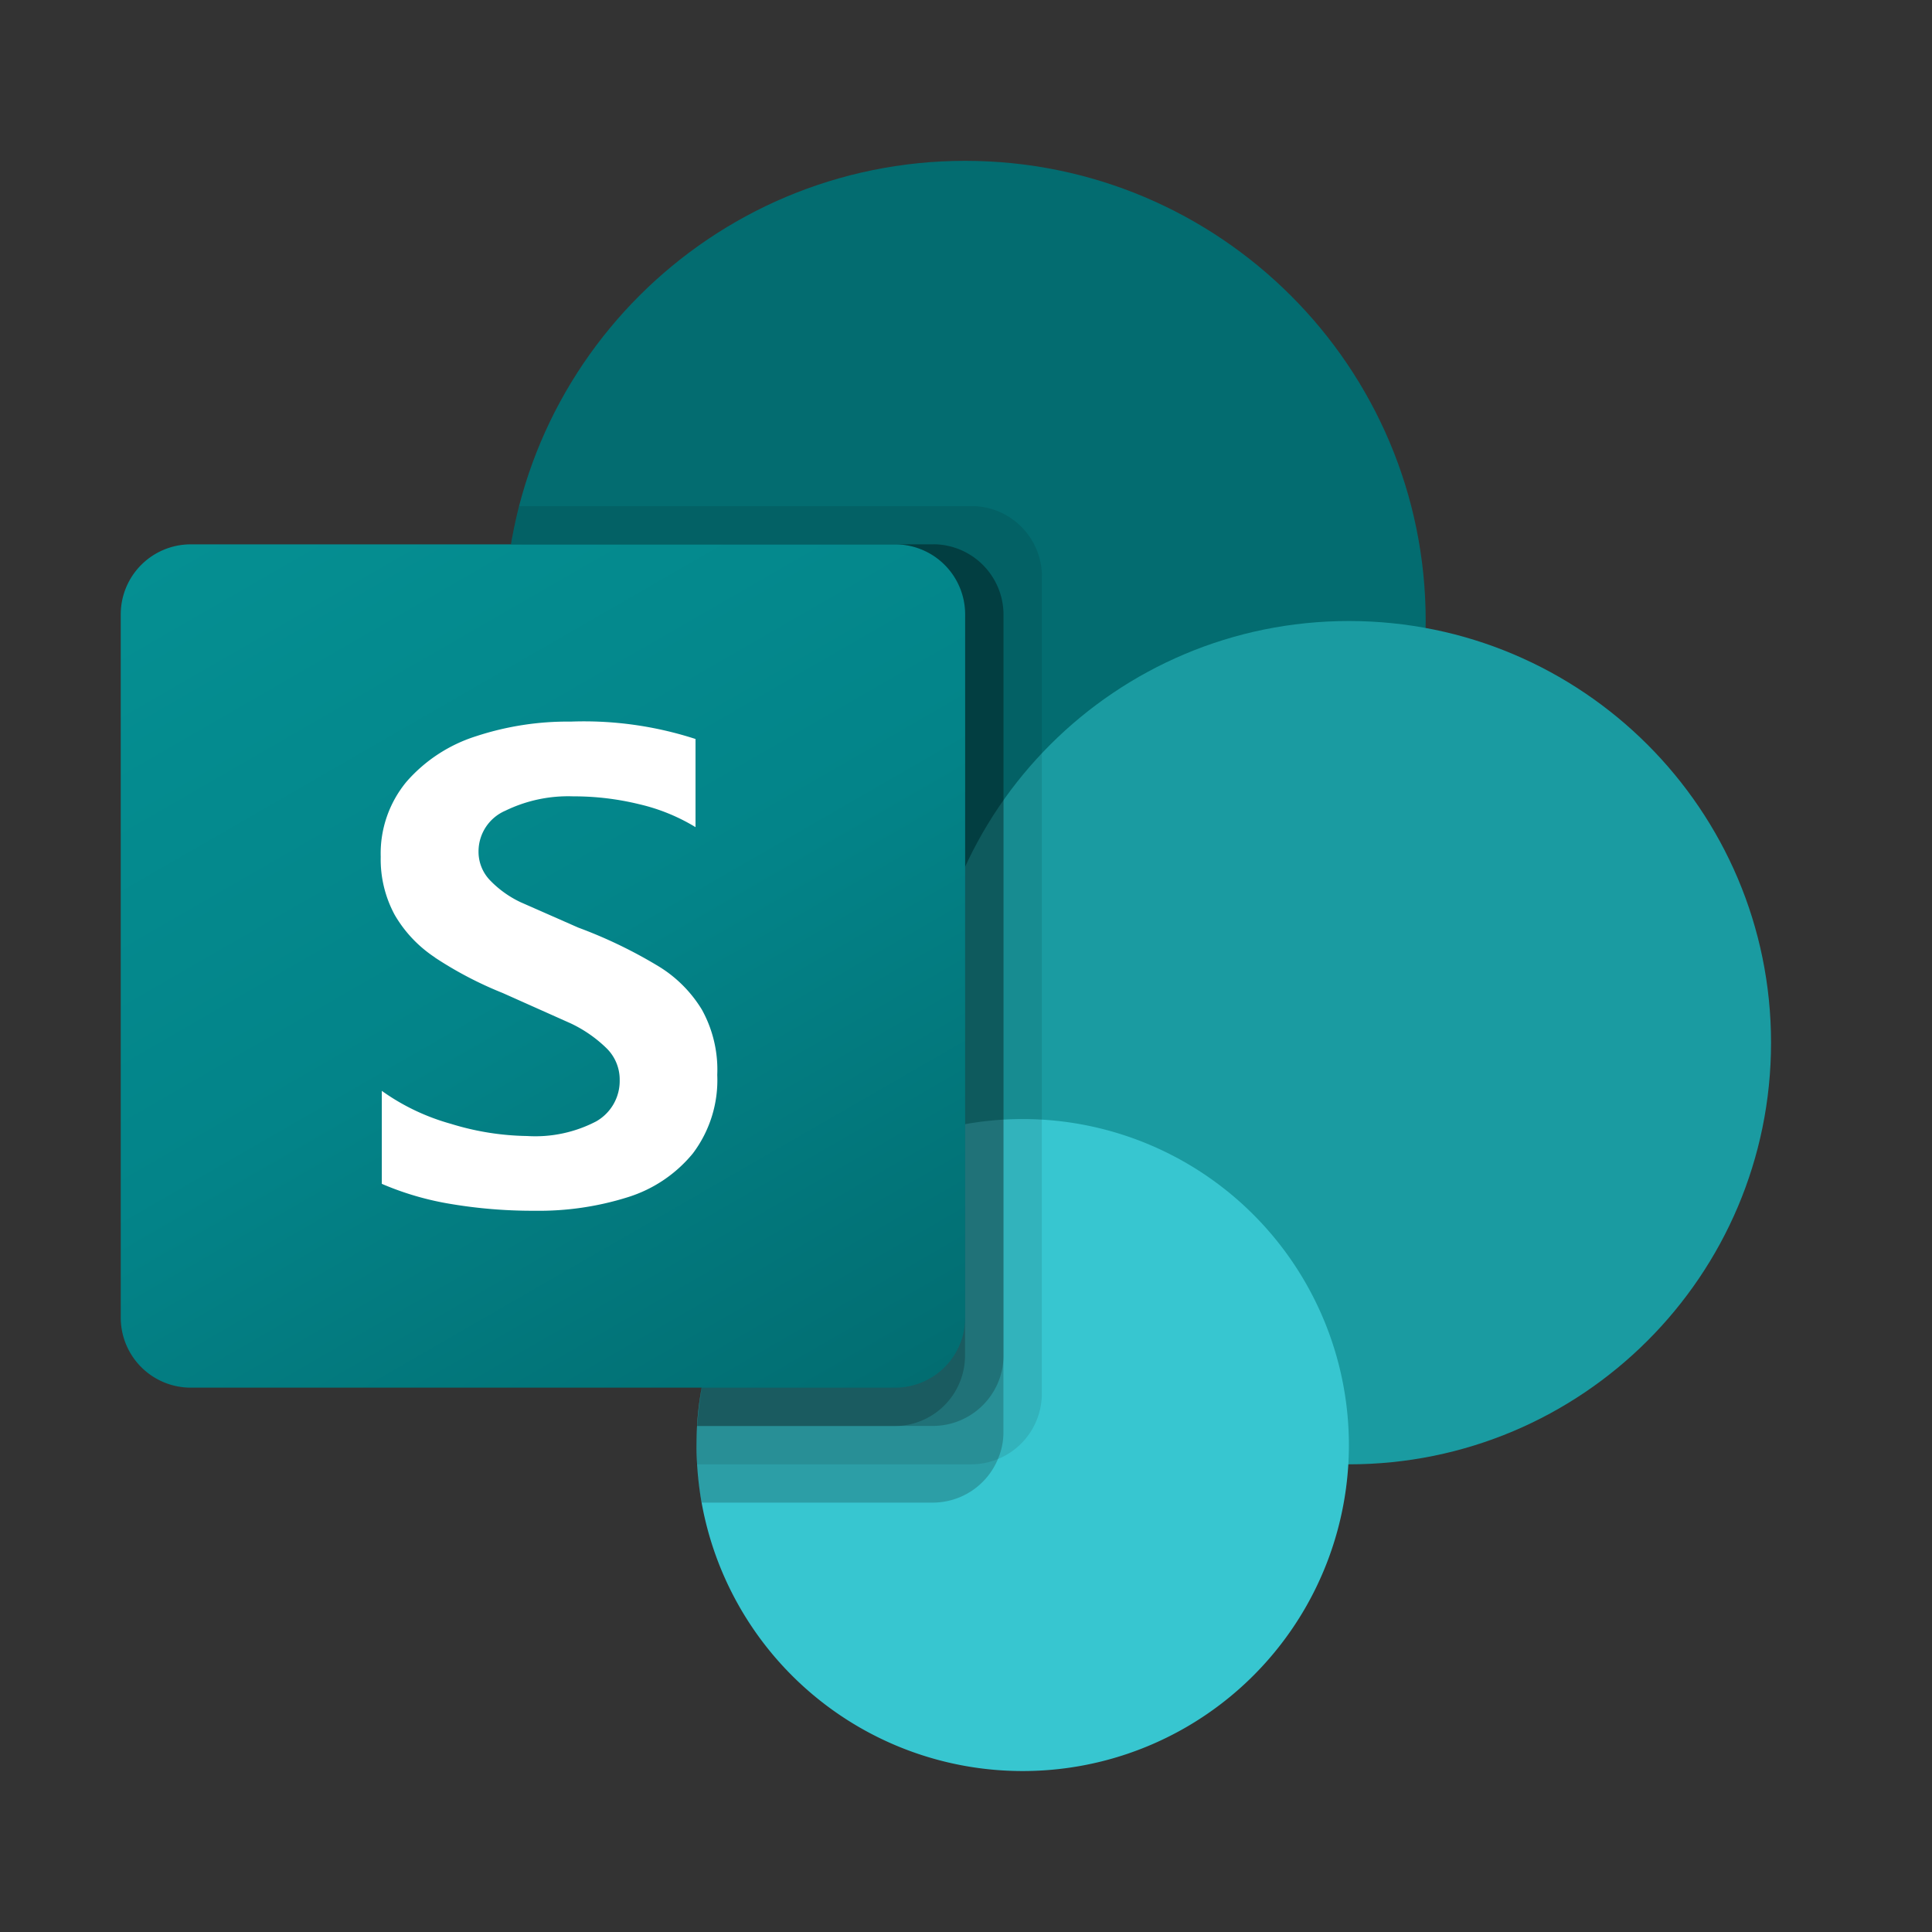
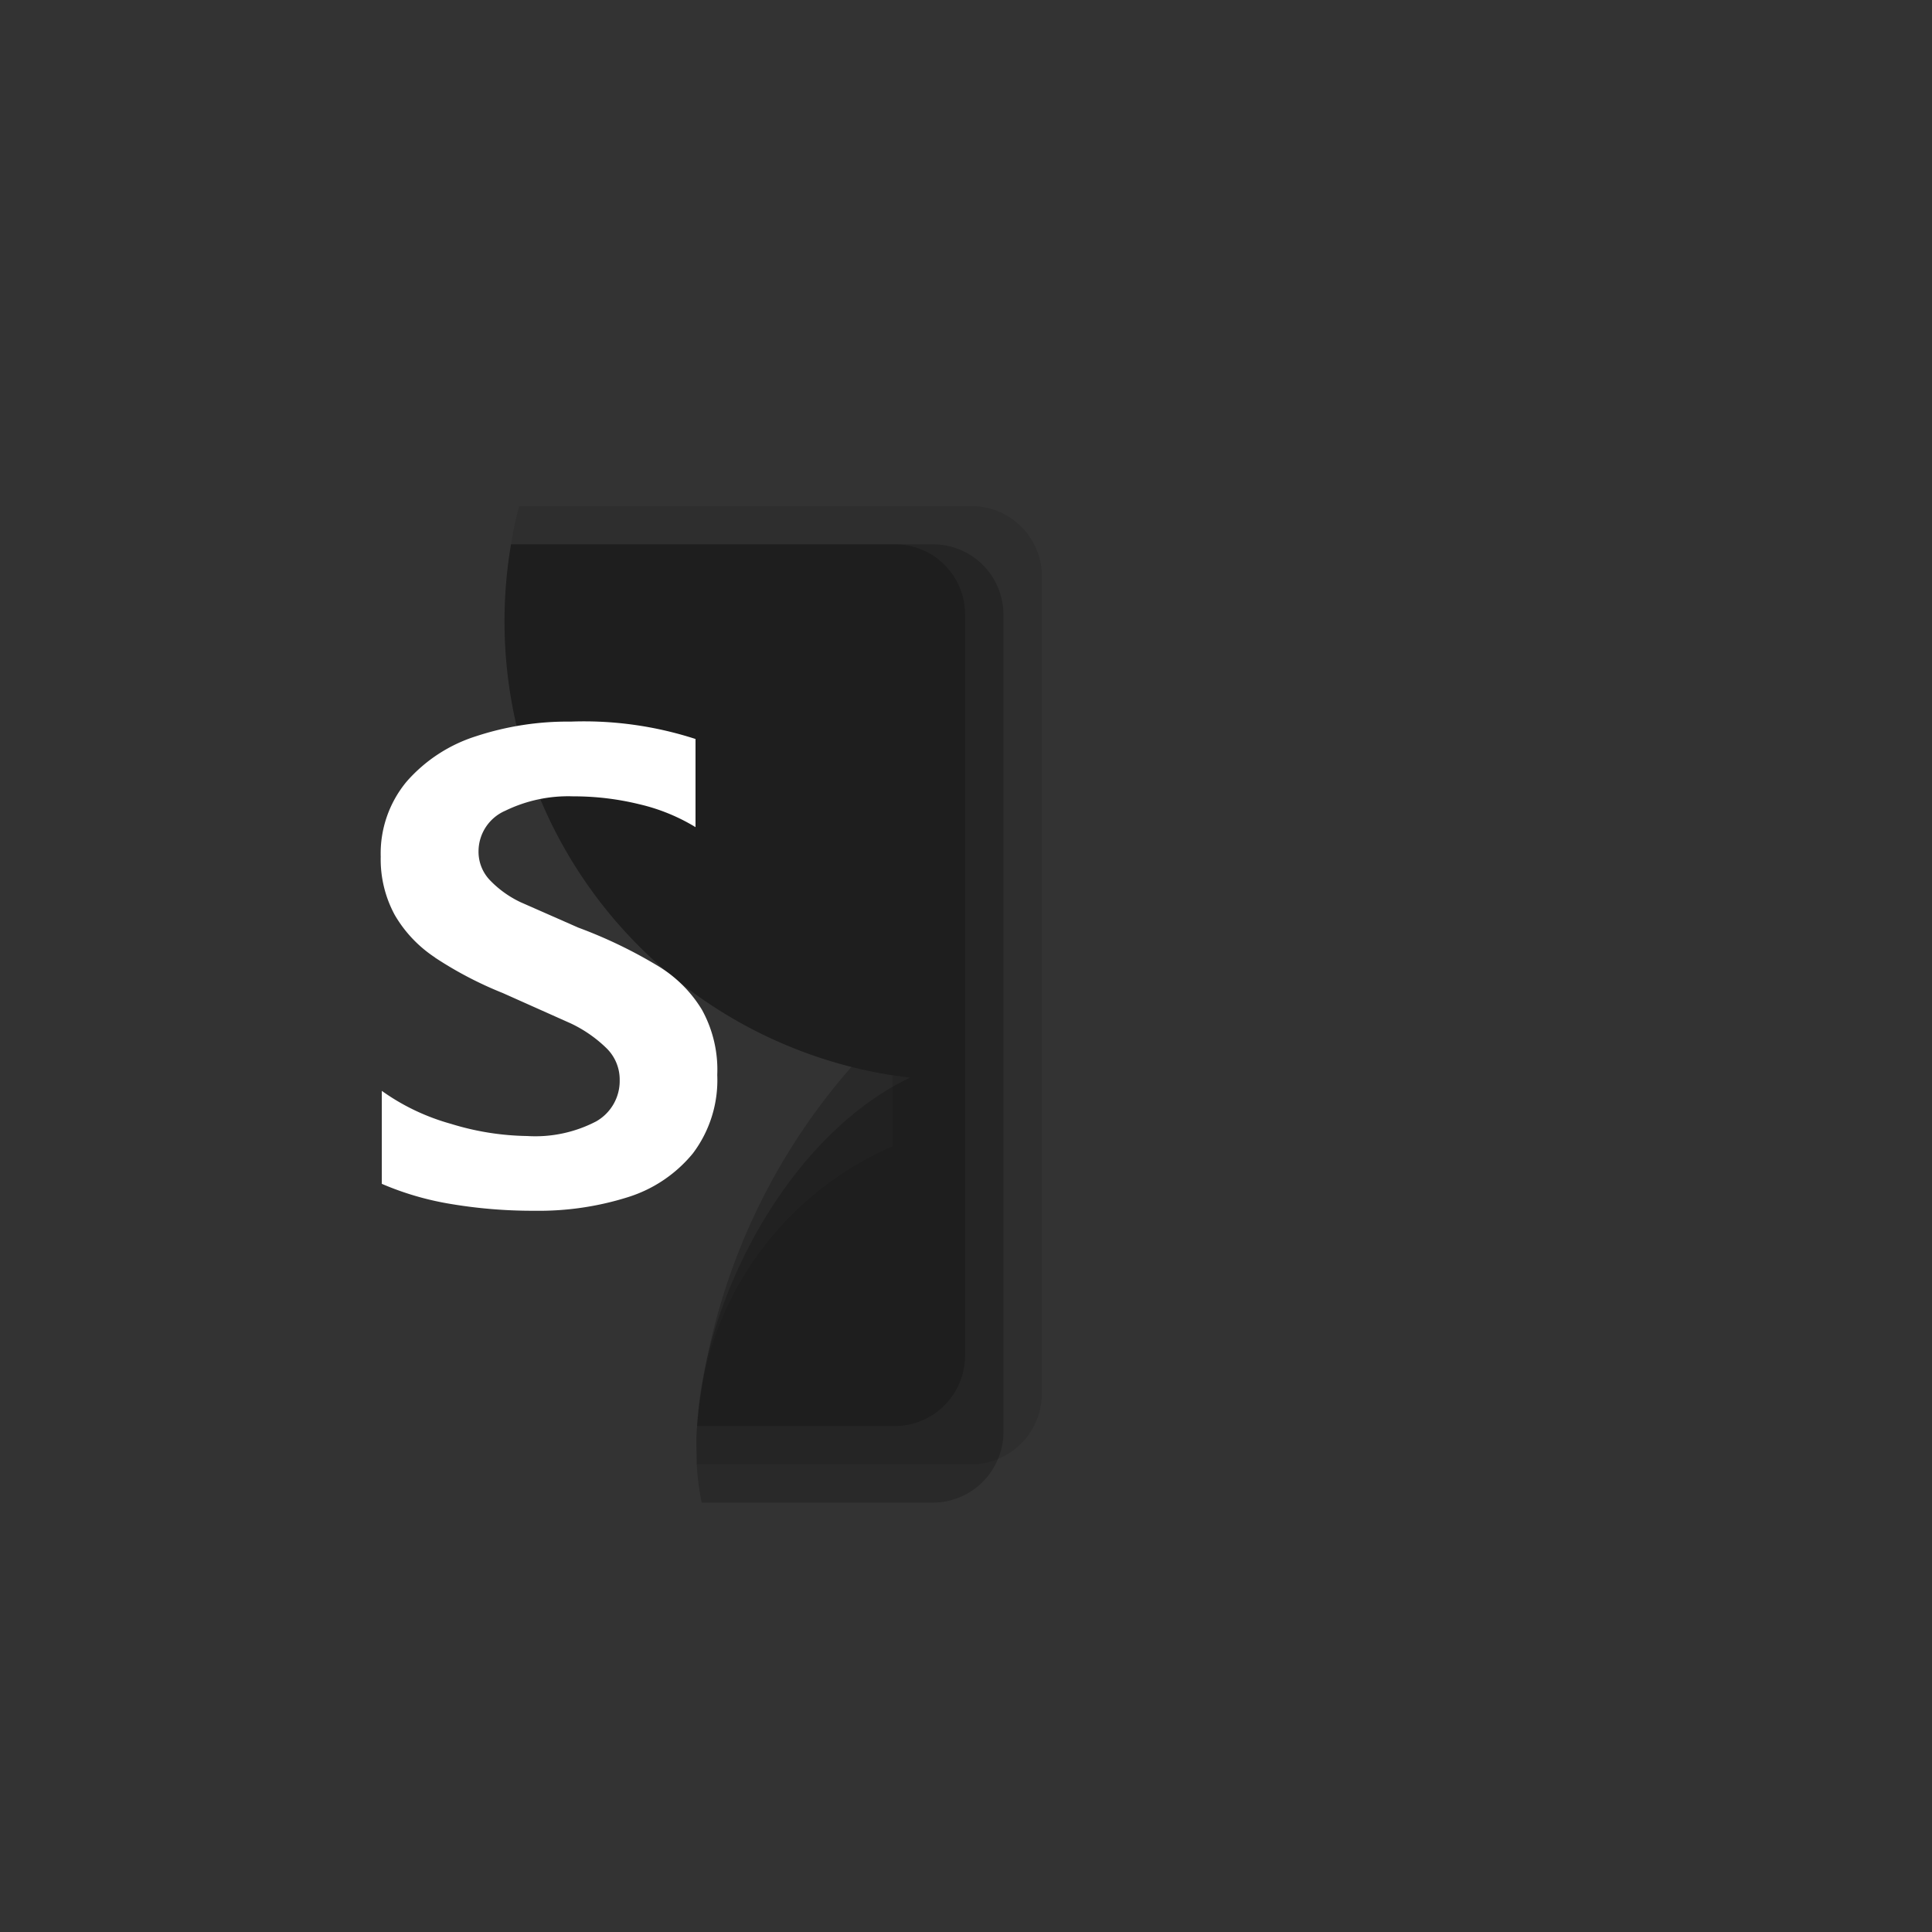
<svg xmlns="http://www.w3.org/2000/svg" width="16" height="16" fill="none">
  <rect width="100%" height="100%" fill="#333333" stroke="none" />
-   <path fill="#036c70" d="M7.993 8.952c2.106 0 3.814-1.706 3.814-3.81s-1.707-3.81-3.814-3.81-3.814 1.706-3.814 3.81 1.708 3.81 3.814 3.81z" />
-   <path fill="#1a9ba1" d="M11.171 12.127c1.931 0 3.496-1.564 3.496-3.492s-1.565-3.492-3.496-3.492-3.496 1.563-3.496 3.492 1.565 3.492 3.496 3.492z" />
-   <path fill="#37c6d0" d="M8.469 14.667a2.7 2.7 0 0 0 2.702-2.698 2.7 2.7 0 1 0-5.403 0 2.7 2.7 0 0 0 2.702 2.698z" />
  <g fill="#000">
    <path d="M8.628 4.771v6.775a.586.586 0 0 1-.581.581H5.771l-.003-.159a1.409 1.409 0 0 1 .006-.159 2.69 2.69 0 0 1 1.618-2.314v-.59a3.805 3.805 0 0 1-3.166-4.354l.007-.043c.016-.107.038-.213.067-.317h3.747c.321.001.58.261.582.581z" opacity=".1" />
    <path d="M7.729 4.508H4.232a3.806 3.806 0 0 0 3.116 4.39l.189.027c-.985.467-1.703 1.792-1.764 2.884a1.409 1.409 0 0 0-.006.159l.003.159c.006.107.02.213.041.317h1.917a.585.585 0 0 0 .537-.362.56.56 0 0 0 .045-.219V5.089a.583.583 0 0 0-.581-.581z" opacity=".2" />
-     <path d="M7.729 4.508H4.232a3.805 3.805 0 0 0 3.117 4.39l.128.019c-.953.5-1.643 1.823-1.703 2.892h1.955a.586.586 0 0 0 .582-.581v-6.14a.584.584 0 0 0-.582-.581z" opacity=".2" />
    <path d="M7.411 4.508H4.232a3.807 3.807 0 0 0 2.819 4.328 5.24 5.24 0 0 0-1.278 2.974H7.41a.584.584 0 0 0 .582-.581v-6.14a.58.58 0 0 0-.582-.581z" opacity=".2" />
  </g>
-   <path fill="url(#a)" d="M1.583 4.508H7.41a.58.58 0 0 1 .583.582v5.82a.58.58 0 0 1-.583.582H1.583A.58.58 0 0 1 1 10.91V5.09a.58.58 0 0 1 .583-.582z" />
  <path fill="#fff" d="M3.602 7.929a1.058 1.058 0 0 1-.333-.352.965.965 0 0 1-.116-.482.93.93 0 0 1 .216-.624c.154-.175.352-.304.574-.374.253-.083.518-.124.784-.121a2.99 2.99 0 0 1 1.033.144v.73a1.584 1.584 0 0 0-.467-.19 2.28 2.28 0 0 0-.546-.065 1.189 1.189 0 0 0-.562.119.367.367 0 0 0-.222.337.34.34 0 0 0 .095.239.863.863 0 0 0 .254.182l.477.21a3.898 3.898 0 0 1 .669.323c.145.089.267.212.355.357.091.165.135.352.127.54.01.233-.061.463-.202.65a1.13 1.13 0 0 1-.54.363 2.45 2.45 0 0 1-.77.112 4.09 4.09 0 0 1-.699-.057 2.443 2.443 0 0 1-.567-.166v-.77c.173.124.367.216.572.273a2.24 2.24 0 0 0 .631.101 1.09 1.09 0 0 0 .572-.121.385.385 0 0 0 .195-.343.363.363 0 0 0-.108-.262 1.09 1.09 0 0 0-.298-.207l-.562-.251a3.13 3.13 0 0 1-.562-.294z" />
  <defs>
    <linearGradient id="a" x1="2.215" x2="6.77" y1="4.053" y2="11.951" gradientUnits="userSpaceOnUse">
      <stop stop-color="#058f92" />
      <stop offset=".5" stop-color="#038489" />
      <stop offset="1" stop-color="#026d71" />
    </linearGradient>
  </defs>
</svg>